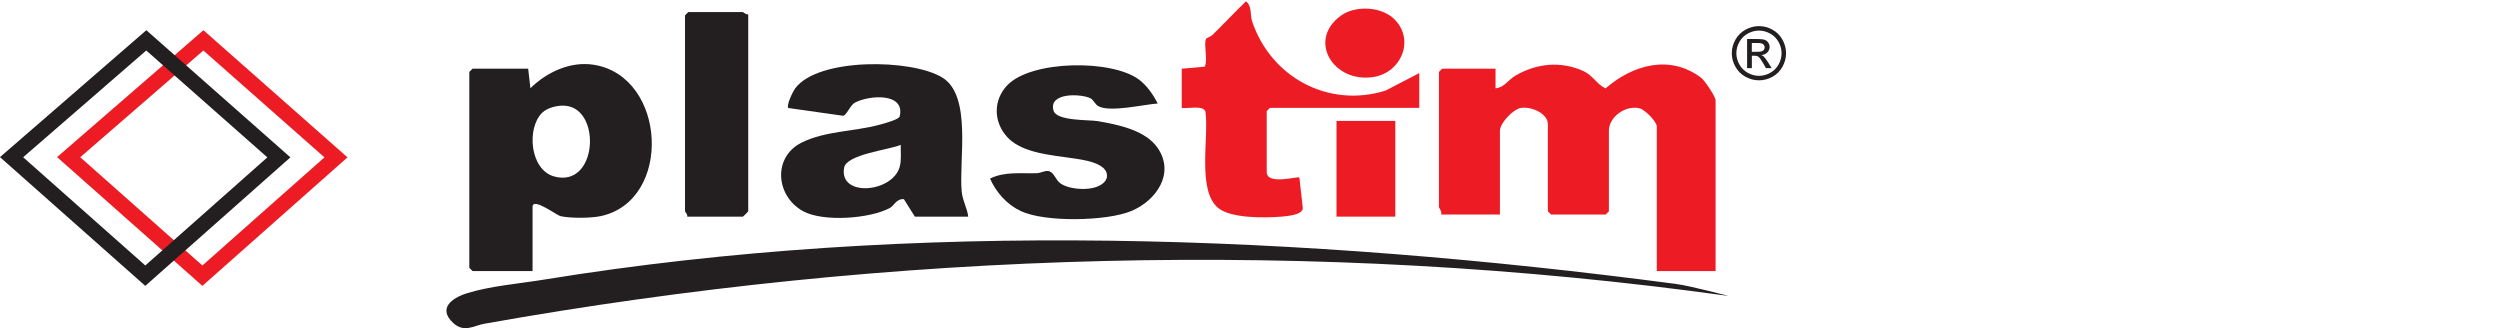
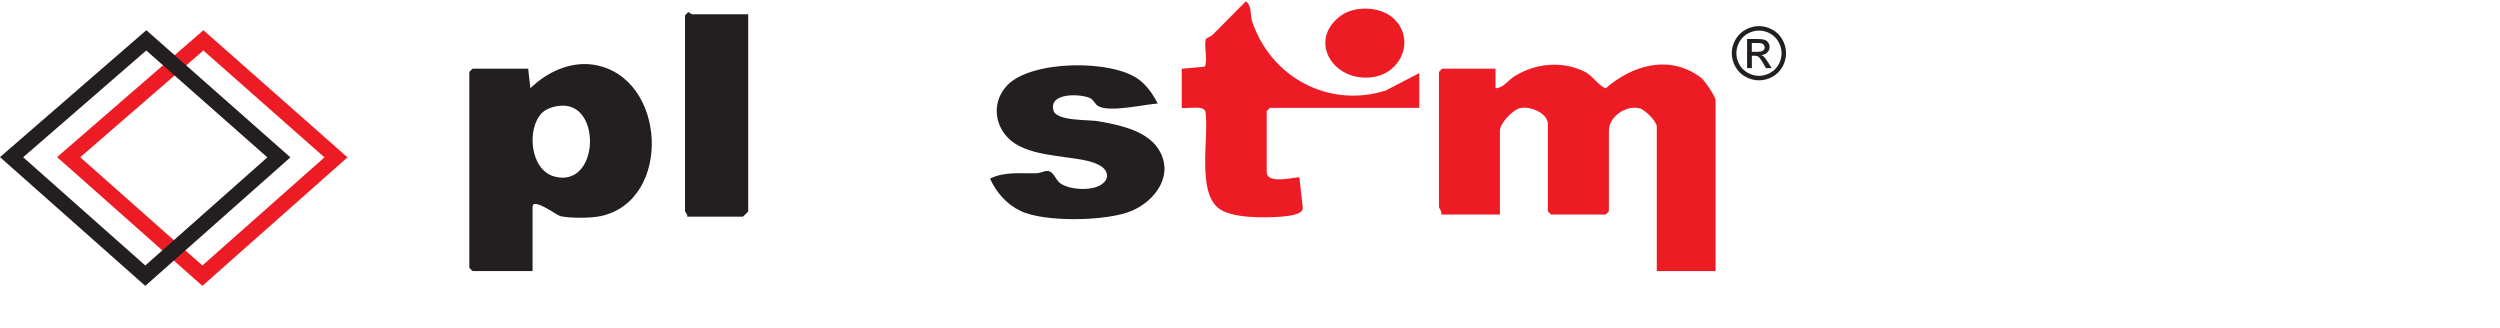
<svg xmlns="http://www.w3.org/2000/svg" id="Layer_1" width="190.59mm" height="25.02mm" version="1.1" viewBox="0 0 540.25 70.93">
  <defs>
    <style>
      .st0 {
        fill: #231f20;
      }

      .st1 {
        fill: #ed1c24;
      }

      .st2 {
        stroke: #231f20;
      }

      .st2, .st3 {
        fill: none;
        stroke-miterlimit: 10;
        stroke-width: 3.3px;
      }

      .st3 {
        stroke: #ed1c24;
      }
    </style>
  </defs>
  <g id="cd1Oly">
    <g>
      <path class="st1" d="M323.19,14.85v4.23c1.76-.08,2.74-1.79,4.17-2.65,4.57-2.75,9.96-3.3,14.85-1.06,2.05.94,2.82,2.82,4.76,3.73,5.88-5.08,13.83-7.38,20.59-2.34.88.65,3.19,4.15,3.19,4.91v36.92h-12.71v-31.27c0-1.01-2.52-3.58-3.64-3.89-3.01-.81-6.71,1.79-6.71,4.83v17.4s-.66.71-.71.71h-11.77s-.71-.66-.71-.71v-18.81c0-2.37-3.66-3.91-5.87-3.51-1.7.31-4.49,3.29-4.49,4.92v18.11h-12.71c.26-.6-.47-1.4-.47-1.65V15.55s.66-.71.71-.71h11.54Z" />
-       <path class="st0" d="M373.51,63.96c-89.29-12.43-180.62-9.72-268.93,6.02-2.19.39-4.28,2.01-6.65-.17-3.35-3.09-.41-5.36,2.89-6.41,4.99-1.58,11.54-2.12,16.79-2.98,80.39-13.07,164.2-9.63,244.47.93,3.24.43,11.42,2.6,11.42,2.6Z" />
      <path class="st0" d="M115.06,58.58h-12.95s-.71-.66-.71-.71V15.55s.66-.71.71-.71h12.01l.48,4.23c3.55-3.49,8.69-5.9,13.78-5.06,15.71,2.59,16.99,29.38,1.41,32.7-2.17.46-6.57.49-8.71,0-.81-.19-6.01-4.14-6.01-2v13.87ZM117.1,24.41c-3.33,3.32-2.63,12.28,2.65,13.73,9.29,2.54,10.28-14.39,2.56-15.27-1.66-.19-4.01.34-5.21,1.54Z" />
-       <path class="st0" d="M197.7,46.83l-2.38-3.79c-1.61-.12-2.13,1.39-2.95,1.86-4.33,2.4-14.58,3.12-18.88.72-5.91-3.31-6.52-11.67-.29-14.79,5.09-2.55,11.42-2.39,16.84-3.87,1.04-.28,4.02-1.08,4.36-1.75,1.33-5.23-6.54-4.68-9.63-3.04-1.1.58-1.8,2.75-2.59,2.85l-11.84-1.68c-.47-.59.99-3.56,1.48-4.23,4.96-6.7,25.27-6.41,31.84-2.33,6.44,4,3.5,17.95,4.16,24.64.19,1.99,1.18,3.51,1.41,5.41h-11.54ZM194.64,31.31c-2.49,1.08-11.72,2.02-12.24,4.95-1.14,6.43,10.5,5.4,12.02-.23.42-1.56.17-3.14.22-4.72Z" />
      <path class="st0" d="M250.2,22.37c-3.01.19-10.6,2.04-12.98.5-.56-.36-.99-1.38-1.63-1.66-2.2-1-9.09-1.21-7.92,2.72.67,2.26,7.68,1.93,9.54,2.25,4.38.76,10.33,1.92,12.99,5.84,3.73,5.5-.35,11.34-5.72,13.58-5.32,2.23-18.72,2.47-23.91.01-3.02-1.43-5.29-4.02-6.63-7.01,3.16-1.59,6.72-1.05,10.12-1.17.79-.03,1.62-.53,2.35-.48,1.28.09,1.63,1.78,2.61,2.58,2.19,1.77,9.23,2.06,10.16-1.14.41-2.29-2.57-3.26-4.4-3.67-5.12-1.16-13.26-.96-17.08-5.05-3.05-3.27-3.12-8.06,0-11.28,5.23-5.4,22.62-5.59,28.47-1.16,1.69,1.28,3.07,3.28,4.02,5.16Z" />
      <path class="st1" d="M306.71,15.79v7.52h-32.26s-.71.66-.71.71v13.17c0,2.9,6.77.85,7.06,1.17l.73,6.56c.1,1.54-3.48,1.81-4.74,1.91-3.5.28-10.78.38-13.53-1.87-4.64-3.78-1.96-15.42-2.77-20.87-.46-1.4-3.9-.56-5.12-.77v-8.47s4.98-.44,4.98-.44c.71-1.42-.3-5.02.3-6.05.1-.17.95-.42,1.32-.77,2.46-2.4,4.81-4.92,7.29-7.31,1.33,1.07.87,2.98,1.32,4.32,4.06,12.14,16.56,18.83,28.84,14.98l7.28-3.78Z" />
-       <path class="st0" d="M161.68,3.09v42.56c0,.08-1.09,1.18-1.18,1.18h-12.01c.16-.46-.47-1.02-.47-1.18V3.32s.66-.71.71-.71h11.77c.15,0,.71.63,1.18.47Z" />
-       <rect class="st1" x="288.82" y="26.13" width="12.71" height="20.69" />
+       <path class="st0" d="M161.68,3.09v42.56c0,.08-1.09,1.18-1.18,1.18h-12.01c.16-.46-.47-1.02-.47-1.18V3.32s.66-.71.71-.71c.15,0,.71.63,1.18.47Z" />
      <path class="st1" d="M301.37,4.19c4.39,4.44,1.48,11.42-4.43,12.43-8.74,1.49-14.56-7.91-7.15-13.25,3.13-2.25,8.8-1.99,11.57.82Z" />
      <path class="st0" d="M380.13,5.64c.98,0,1.95.25,2.88.76.94.5,1.67,1.23,2.19,2.17.52.94.78,1.92.78,2.94s-.26,1.98-.77,2.91c-.52.93-1.24,1.66-2.17,2.17-.93.52-1.9.77-2.92.77s-1.99-.26-2.92-.77c-.93-.52-1.65-1.24-2.17-2.17-.52-.93-.78-1.9-.78-2.91s.26-2,.79-2.94c.53-.94,1.26-1.66,2.2-2.17.94-.51,1.9-.76,2.88-.76ZM380.13,6.61c-.82,0-1.63.21-2.4.63-.78.42-1.39,1.03-1.83,1.81-.44.78-.66,1.6-.66,2.45s.22,1.65.65,2.43c.43.77,1.04,1.38,1.81,1.81.78.43,1.59.65,2.43.65s1.66-.22,2.43-.65c.78-.43,1.38-1.04,1.81-1.81.43-.77.64-1.58.64-2.43s-.22-1.67-.66-2.45-1.05-1.39-1.83-1.81c-.78-.42-1.58-.63-2.4-.63ZM377.56,14.74v-6.31h2.17c.74,0,1.28.06,1.61.17.33.12.6.32.79.61.2.29.3.6.3.92,0,.46-.16.86-.49,1.2-.33.34-.77.53-1.31.57.22.09.4.2.54.33.25.25.56.67.93,1.25l.77,1.24h-1.24l-.56-.99c-.44-.78-.8-1.27-1.06-1.47-.19-.14-.46-.22-.82-.22h-.6v2.68h-1.02ZM378.58,11.19h1.24c.59,0,.99-.09,1.21-.26.21-.18.32-.41.32-.7,0-.19-.05-.35-.16-.5-.1-.15-.25-.26-.43-.33-.18-.07-.52-.11-1.02-.11h-1.16v1.9Z" />
    </g>
  </g>
  <g>
    <polygon class="st3" points="43.71 59.58 14.81 33.97 43.93 8.72 72.58 34.01 43.71 59.58" />
    <polygon class="st2" points="31.37 59.58 2.47 33.97 31.59 8.72 60.24 34.01 31.37 59.58" />
  </g>
</svg>